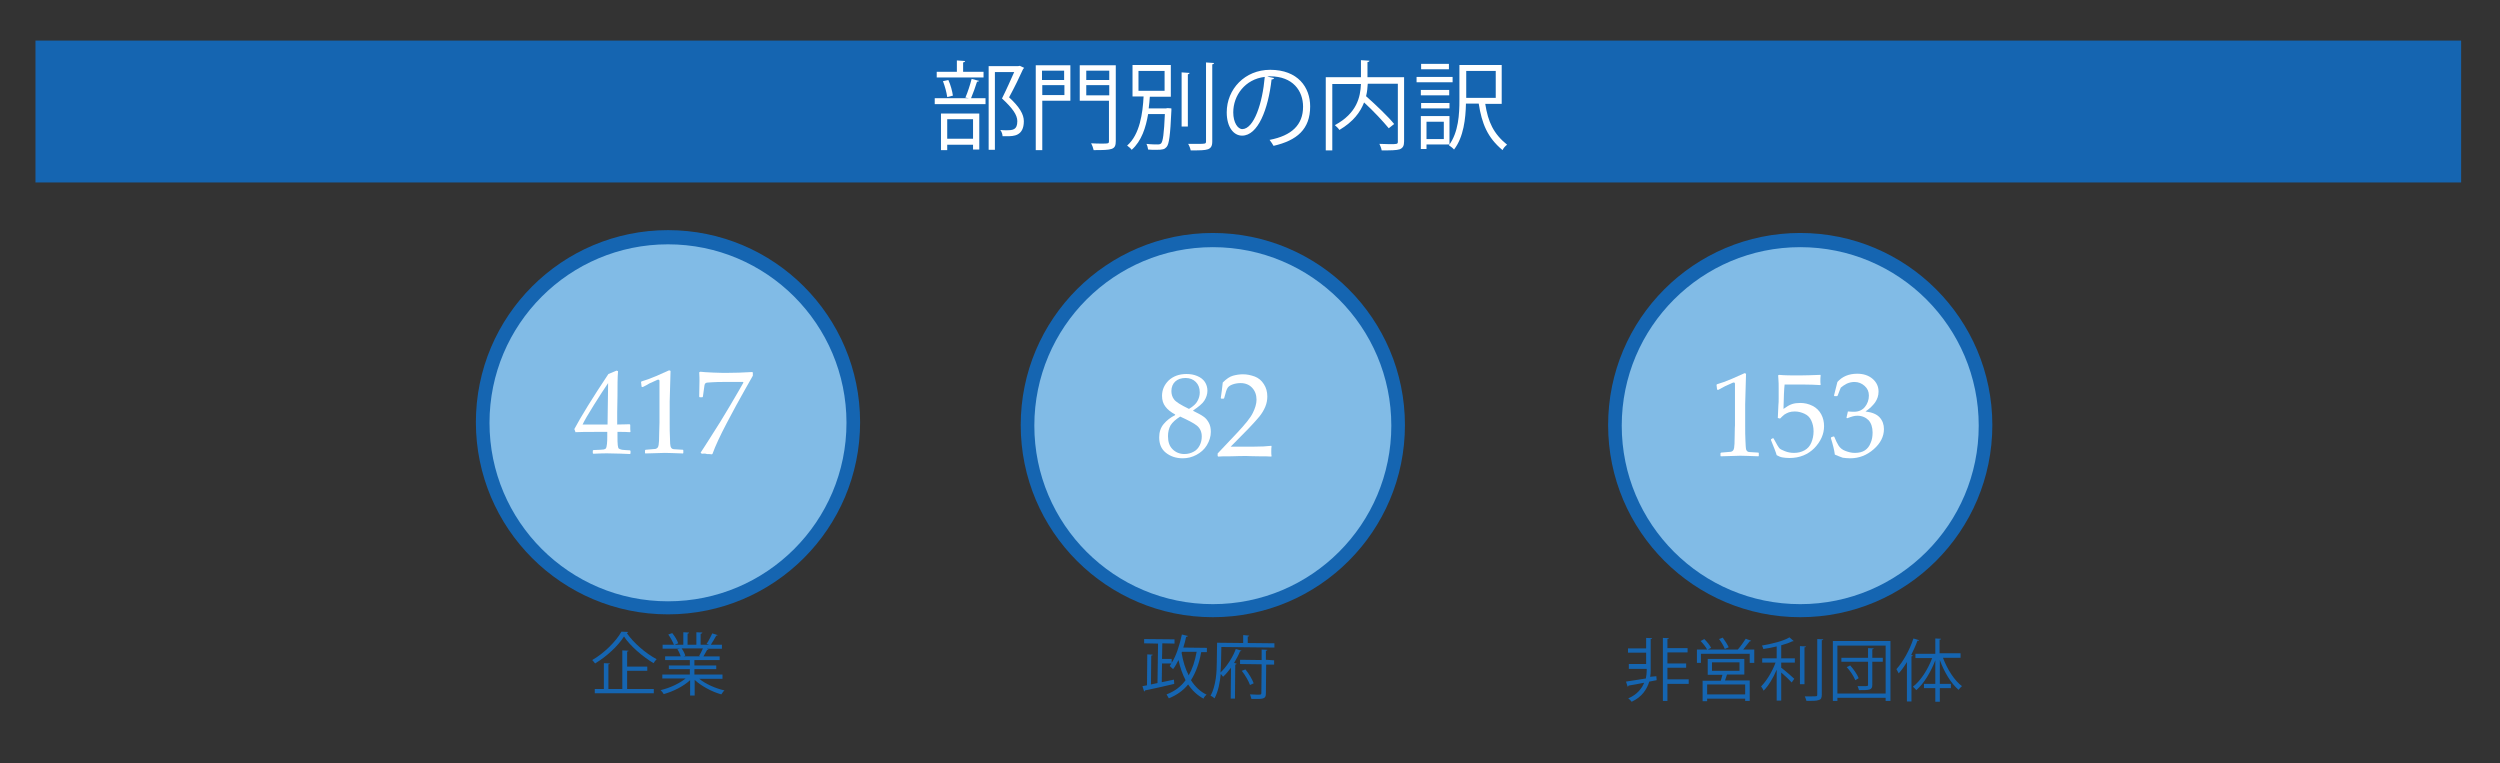
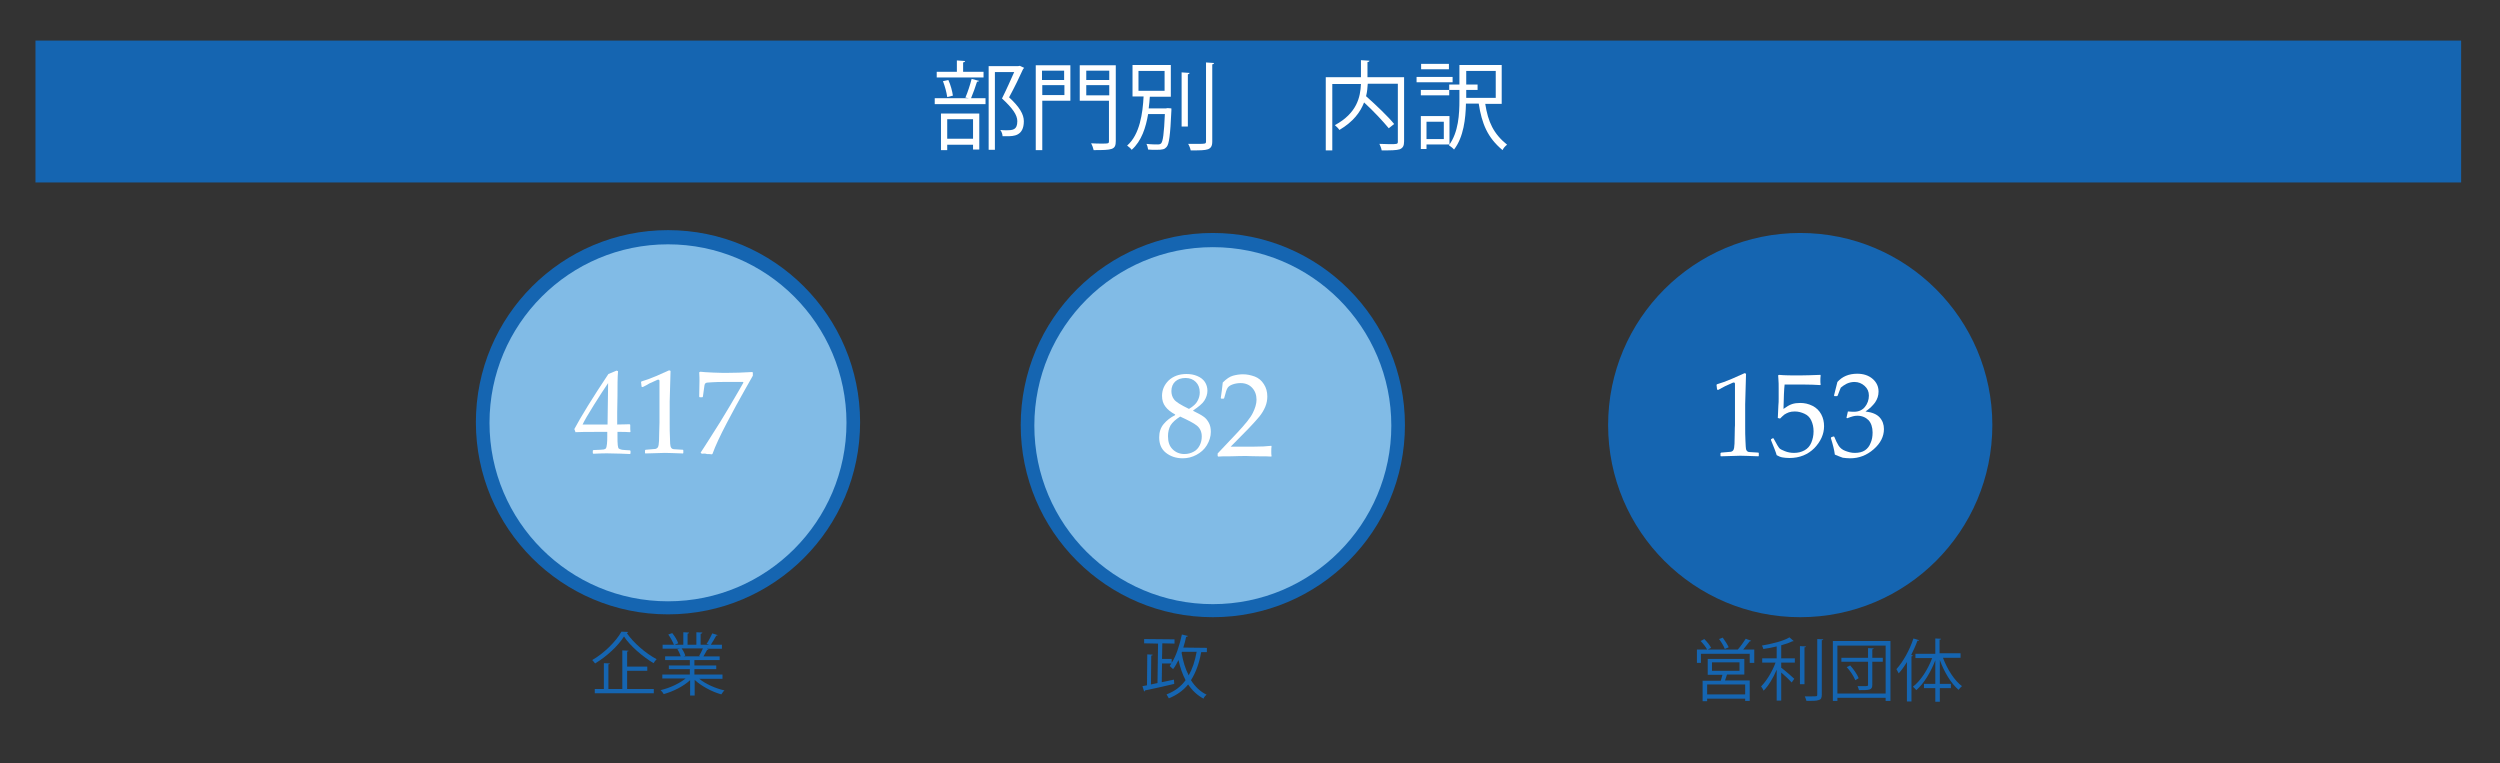
<svg xmlns="http://www.w3.org/2000/svg" version="1.1" id="Layer_1" x="0px" y="0px" viewBox="0 0 881 269" style="enable-background:new 0 0 881 269;" xml:space="preserve">
  <rect x="0" y="0" width="881" height="269" fill="#333333" stroke="none" />
  <style type="text/css">
	.st0{fill:#1565B1;}
	.st1{fill:#81BBE6;}
	.st2{enable-background:new    ;}
	.st3{fill:#FFFFFF;}
</style>
  <rect x="12.5" y="14.3" class="st0" width="854.8" height="50" />
  <circle class="st0" cx="235.4" cy="148.8" r="67.7" />
  <circle class="st1" cx="235.4" cy="149" r="62.9" />
  <g class="st2">
    <path class="st3" d="M209.1,159.9l-0.2-0.2v-0.9l0.2-0.2c2-0.1,3.2-0.1,3.6-0.2c0.4-0.1,0.7-0.2,0.8-0.4c0.2-0.2,0.3-0.8,0.4-1.6   c0.1-0.9,0.1-1.8,0.1-2.7v-1.5h-4.5c-2.6,0-4.8,0-6.7,0.1l-0.4-1.1c2.4-4.5,6.4-11,12-19.4l2.9-1.2l0.5,0.2   c-0.2,2.3-0.2,5.2-0.2,8.7l-0.1,5.8v4.3c1.9,0,3.4-0.1,4.4-0.1l0.2,0.2c0,0.5,0,0.9,0,1.1c0,0.5,0,0.9,0.1,1.3l-0.2,0.2   c-1.3-0.1-2.4-0.1-3.3-0.1h-1.1v1.4c0,1.5,0,2.6,0.1,3.3s0.2,1.1,0.4,1.2s0.5,0.3,1.1,0.4c0.5,0.1,1.5,0.1,2.8,0.2l0.2,0.2v0.9   L222,160c-2.4-0.1-4.4-0.2-6.1-0.2C213.3,159.7,211,159.8,209.1,159.9z M205.3,149.6h8.8l0.2-14.6c-1.3,1.9-3,4.5-5,7.7   S205.9,148.3,205.3,149.6z" />
    <path class="st3" d="M226.5,136.4l-0.4-0.1l-0.2-1.7l0.2-0.2c1.4-0.4,3.1-1,5.2-1.9c2.1-0.9,3.6-1.6,4.5-2l0.5,0.2   c-0.2,6-0.3,9.6-0.3,10.8v7.6c0,1.9,0,3.6,0.1,5.3c0,1.7,0.1,2.6,0.2,2.9s0.2,0.5,0.4,0.7s0.5,0.3,0.8,0.3c0.4,0,1.4,0.1,3.2,0.2   l0.1,0.2v0.9l-0.1,0.2c-3-0.1-5.1-0.2-6.4-0.2c-0.9,0-3.2,0.1-6.9,0.2l-0.1-0.2v-0.9l0.2-0.2c2.1-0.2,3.2-0.3,3.5-0.3   c0.3-0.1,0.5-0.2,0.7-0.4s0.3-0.5,0.4-1c0.1-0.5,0.2-1.9,0.2-4.3c0.1-2.4,0.1-3.6,0.1-3.6v-8.1c0-4,0-6.1,0-6.5   c0-0.3-0.1-0.5-0.4-0.5c-0.1,0-0.1,0-0.2,0c-0.1,0-0.4,0.2-0.9,0.4l-2,0.9C228.1,135.6,227.3,136,226.5,136.4z" />
    <path class="st3" d="M247.3,159.9l-0.4-0.4c0.5-0.7,1.5-2.3,3.1-4.8l3.8-6l3.5-5.8l3.1-5.3c0.7-1.2,1.2-2.1,1.6-2.8l-0.2-0.2h-6.4   c-1.6,0-3,0-4.3,0.1c-1.2,0.1-2,0.1-2.2,0.2c-0.2,0.1-0.4,0.2-0.5,0.4s-0.2,0.7-0.3,1.6l-0.4,2.9l-0.2,0.2h-0.9l-0.2-0.2l0.1-5.6   c0-0.6,0-1.6-0.1-3l0.4-0.2c0.8,0.1,2.3,0.2,4.6,0.3s3.9,0.1,4.6,0.1c2.8,0,5.8-0.1,9.1-0.3l0.2,0.2v1.1l-3,5.3   c-1.8,3.2-3.9,7-6.2,11.4c-2.3,4.4-4,8-5,10.8l-0.2,0.2c-0.8-0.1-1.4-0.1-1.8-0.1C248.6,159.8,247.9,159.8,247.3,159.9z" />
  </g>
  <circle class="st0" cx="427.4" cy="149.8" r="67.7" />
  <circle class="st1" cx="427.4" cy="150" r="62.9" />
  <g class="st2">
    <path class="st3" d="M414.2,146.1c-1.5-0.8-2.7-1.7-3.5-2.8c-0.8-1-1.2-2.3-1.2-3.8c0-2.1,0.8-3.9,2.3-5.4c1.6-1.5,3.7-2.3,6.3-2.3   c1.4,0,2.6,0.2,3.8,0.7c1.2,0.5,2.1,1.2,2.7,2.1s0.9,2,0.9,3.1c0,1.2-0.4,2.4-1.1,3.5s-2.1,2.2-3.9,3.4v0.2c1.6,0.8,2.8,1.4,3.6,2   c0.8,0.5,1.4,1.3,1.9,2.2s0.7,2,0.7,3.2c0,1.6-0.5,3.2-1.4,4.7s-2.2,2.6-3.7,3.4s-3.1,1.2-4.8,1.2c-2.4,0-4.4-0.7-6-2   s-2.3-3.1-2.3-5.4c0-1.8,0.5-3.4,1.6-4.7s2.4-2.3,4-3.1v-0.2L414.2,146.1L414.2,146.1z M415.9,146.8c-1.6,1-2.7,2-3.4,3.1   c-0.6,1.1-0.9,2.4-0.9,3.8c0,2,0.5,3.5,1.6,4.6s2.5,1.7,4.2,1.7c1.2,0,2.3-0.3,3.2-0.8c1-0.5,1.7-1.3,2.2-2.3s0.7-2,0.7-3.1   c0-1.6-0.6-2.9-1.7-3.8C420.7,149.1,418.7,148.1,415.9,146.8z M419,144.1c1.5-0.9,2.5-1.8,3-2.8c0.5-0.9,0.8-1.9,0.8-3   c0-1.6-0.5-2.8-1.4-3.7s-2.1-1.4-3.6-1.4s-2.7,0.4-3.6,1.2s-1.4,2-1.4,3.4c0,1.1,0.3,2.1,0.9,2.9   C414.3,141.6,416.1,142.7,419,144.1z" />
    <path class="st3" d="M429.3,160.9l-0.2-0.2v-0.9l6.9-7.3c2.8-3,4.7-5.3,5.5-7c0.8-1.6,1.3-3.2,1.3-4.6c0-1.7-0.5-3.1-1.5-4.2   c-1-1.1-2.4-1.7-4.1-1.7c-1.1,0-2.1,0.2-2.9,0.5s-1.4,0.7-1.7,1.2c-0.3,0.4-0.7,1.6-1.2,3.6l-0.2,0.2h-0.8l-0.2-0.2   c0.3-1.9,0.5-3.7,0.7-5.5c1.3-1.3,2.5-2.1,3.6-2.4c1.1-0.3,2.3-0.5,3.5-0.5c1.5,0,2.8,0.3,4.2,0.8c1.3,0.5,2.4,1.4,3.2,2.7   c0.8,1.2,1.2,2.7,1.2,4.3c0,1.2-0.2,2.4-0.7,3.6s-1.2,2.4-2.1,3.5s-2.2,2.5-3.7,4.1l-6.4,6.5h8.1c2.5,0,4.6-0.1,6.2-0.3l0.1,0.2   c-0.1,0.5-0.1,1.1-0.1,1.8s0,1.2,0.1,1.6l-0.1,0.2c-1-0.1-2.5-0.1-4.6-0.1s-3.4-0.1-4.1-0.1c-1.3,0-3.1,0-5.4,0.1   C431.7,160.8,430.1,160.8,429.3,160.9z" />
  </g>
  <circle class="st0" cx="634.4" cy="149.8" r="67.7" />
-   <circle class="st1" cx="634.4" cy="150" r="62.9" />
  <g class="st2">
    <path class="st3" d="M605.5,137.4l-0.4-0.1l-0.2-1.7l0.2-0.2c1.4-0.4,3.1-1,5.2-1.9c2.1-0.9,3.6-1.6,4.5-2l0.5,0.2   c-0.2,6-0.3,9.6-0.3,10.8v7.6c0,1.9,0,3.6,0.1,5.3s0.1,2.6,0.2,2.9c0.1,0.3,0.2,0.5,0.4,0.7s0.5,0.3,0.8,0.3c0.4,0,1.4,0.1,3.2,0.2   l0.1,0.2v0.9l-0.1,0.2c-3-0.1-5.1-0.2-6.4-0.2c-0.9,0-3.2,0.1-6.9,0.2l-0.1-0.2v-0.9l0.2-0.2c2.1-0.2,3.2-0.3,3.5-0.3   c0.3-0.1,0.5-0.2,0.7-0.4s0.3-0.5,0.4-1c0.1-0.5,0.2-1.9,0.2-4.3s0.1-3.6,0.1-3.6v-8.1c0-4,0-6.1,0-6.5c0-0.3-0.1-0.5-0.4-0.5   c-0.1,0-0.1,0-0.2,0s-0.4,0.2-0.9,0.4l-2,0.9C607,136.6,606.2,137,605.5,137.4z" />
    <path class="st3" d="M626.1,160.4c-0.3-1.1-1-2.8-2-5.3v-0.3l0.7-0.4l0.2,0.1c1.1,2.1,1.8,3.2,2.1,3.5s0.9,0.6,1.9,1   s2.1,0.6,3.2,0.6c1.4,0,2.6-0.3,3.7-0.9c1.1-0.6,1.9-1.5,2.4-2.7s0.8-2.5,0.8-4s-0.3-2.7-0.8-3.8s-1.3-1.9-2.4-2.4   c-1.1-0.5-2.2-0.8-3.4-0.8c-0.8,0-1.5,0.1-2.1,0.3s-1.1,0.5-1.6,0.8c-0.4,0.3-0.9,0.8-1.5,1.4l-0.8-0.2l0.2-4.4   c0.1-0.8,0.1-1.7,0.1-2.5v-3.7c0-1.1,0-2.1-0.1-3.2c0-0.6-0.1-1-0.1-1.2l0.3-0.2c2.1,0.2,4.5,0.2,7.2,0.2c2,0,4.5-0.1,7.4-0.2   l0.1,0.2c-0.1,0.7-0.1,1.3-0.1,1.9c0,0.3,0,0.8,0.1,1.4l-0.2,0.1c-1.6-0.1-3.7-0.2-6.3-0.2c-3.6,0-5.7,0-6.2,0   c-0.2,1.6-0.3,4.5-0.4,8.6c1.1-0.8,2.1-1.4,3-1.7s1.9-0.4,2.9-0.4c1.5,0,2.9,0.3,4.3,1c1.4,0.7,2.4,1.7,3.1,3c0.7,1.3,1,2.7,1,4.2   c0,2.8-1.2,5.4-3.4,7.7c-2.3,2.3-5.2,3.5-8.8,3.5c-1,0-1.8-0.1-2.4-0.2C627.5,161.1,626.8,160.8,626.1,160.4z" />
    <path class="st3" d="M646.6,160.2c-0.2-1.6-0.7-3.6-1.4-5.8l0.1-0.3l0.8-0.3l0.3,0.1c0.5,1.3,1,2.3,1.5,3.1s1.3,1.5,2.4,1.9   s2.1,0.7,3.3,0.7c1.5,0,2.7-0.3,3.6-0.9c0.9-0.6,1.6-1.5,2-2.6c0.5-1.1,0.7-2.3,0.7-3.7c0-1.8-0.5-3.3-1.4-4.3c-1-1-2.3-1.6-4-1.6   c-0.6,0-1.1,0.1-1.5,0.2c-0.5,0.1-1.2,0.4-2.1,0.7l-0.2-0.2l0.5-2.2c1.1,0.1,1.9,0.1,2.2,0.1c1.6,0,2.9-0.6,3.8-1.7s1.4-2.5,1.4-4   c0-1.4-0.5-2.5-1.5-3.4s-2.2-1.4-3.6-1.4c-0.9,0-1.8,0.2-2.7,0.6c-0.8,0.4-1.5,0.9-2.1,1.4c-0.2,0.5-0.6,1.4-1.1,2.8l-0.2,0.2h-0.9   l-0.2-0.2l1.2-4.8c1.7-1.9,4-2.9,7-2.9c2.2,0,4,0.6,5.4,1.8s2.1,2.7,2.1,4.5c0,1.4-0.4,2.6-1.2,3.8c-0.8,1.1-1.9,2.2-3.4,3.2   c2.4,0.3,4,1,5,2.1s1.5,2.5,1.5,4.1c0,2.6-1.2,5-3.6,7.1c-2.4,2.1-5.1,3.2-8.3,3.2c-0.9,0-1.8-0.1-2.6-0.2   C648.6,161,647.7,160.7,646.6,160.2z" />
  </g>
  <g class="st2">
    <path class="st3" d="M340.2,34.4c0.8-1.8,1.7-4.6,2.2-6.6l2.6,0.7c-0.1,0.2-0.3,0.3-0.7,0.3c-0.5,1.7-1.4,4.1-2.1,5.8h5.1v2.1   h-17.9v-2.1h12L340.2,34.4z M346.6,25.3v2h-16.5v-2h7.1v-4l2.9,0.2c0,0.2-0.2,0.4-0.7,0.5v3.3H346.6z M331.6,52.9V40h13.5v12.7   h-2.2V51h-9.1v1.9H331.6z M334.2,28.2c0.8,1.7,1.4,4,1.6,5.5l-2,0.5c-0.2-1.5-0.8-3.8-1.5-5.6L334.2,28.2z M342.9,42h-9.1v6.9h9.1   V42z M359.4,23.2l1.5,0.7c0,0.2-0.2,0.3-0.3,0.3c-1.3,2.9-3.1,6.6-5,10.1c3.7,3.4,5.2,6,5.2,8.4c0,5.3-3.7,5.3-5.9,5.3   c-0.5,0-1.1,0-1.6,0c0-0.6-0.3-1.6-0.8-2.2c0.7,0.1,1.5,0.1,2.1,0.1c2.3,0,3.9-0.1,3.9-3.2c0-2.2-1.7-4.6-5.4-8   c1.7-3.4,3.1-6.6,4.3-9.3h-6.8v27.4h-2.2V23.3h10.4L359.4,23.2z" />
    <path class="st3" d="M377.2,23v12.5h-9.9v17.4H365V23H377.2z M375,24.9h-7.8v3.3h7.8V24.9z M367.3,33.5h7.8V30h-7.8V33.5z    M393.2,23v26.7c0,3.1-1.2,3.2-7.8,3.2c-0.1-0.6-0.5-1.7-0.9-2.4c1.5,0.1,2.9,0.1,3.9,0.1c2.2,0,2.4,0,2.4-0.9V35.5h-10.3V23H393.2   z M390.9,24.9h-8.1v3.3h8.1V24.9z M382.8,33.6h8.1V30h-8.1V33.6z" />
    <path class="st3" d="M411.1,38.1l0.5,0l1.2,0.1c0,0.2,0,0.5,0,0.7c-0.4,8.8-0.8,11.9-1.7,12.9c-0.7,0.8-1.3,1-3.8,1   c-0.8,0-1.7,0-2.7-0.1c-0.1-0.6-0.3-1.5-0.6-2c1.7,0.2,3.4,0.2,4,0.2c0.6,0,0.9-0.1,1.2-0.4c0.6-0.7,1-3.3,1.3-10.3h-5.9   c-0.8,4.7-2.3,9.5-5.8,12.6c-0.3-0.5-1.1-1.1-1.6-1.5c4.5-3.9,5.5-11.5,5.8-17.3h-3.9V22.9h13.5v11.2h-7.4   c-0.1,1.3-0.2,2.7-0.4,4.1H411.1z M401.2,25v7h9.2v-7H401.2z M416.3,25.5l2.9,0.2c0,0.2-0.2,0.4-0.6,0.5v18.4h-2.2V25.5z M424.9,22   l2.9,0.2c0,0.3-0.2,0.4-0.6,0.5v27.2c0,1.6-0.5,2.3-1.5,2.7c-1.1,0.4-3,0.4-6.1,0.4c-0.1-0.6-0.5-1.7-0.9-2.3c1.3,0,2.4,0,3.4,0   c2.7,0,2.9,0,2.9-0.9V22z" />
-     <path class="st3" d="M449,27.5c-0.1,0.3-0.4,0.5-0.9,0.5c-1.2,10.6-4.8,19.8-10.4,19.8c-2.9,0-5.4-2.9-5.4-8.2   c0-8.2,6.4-15,15.3-15c9.8,0,14.1,6.2,14.1,12.9c0,8.1-4.7,12-12.9,13.9c-0.3-0.5-0.9-1.5-1.4-2.1c7.8-1.5,11.8-5.3,11.8-11.7   c0-5.6-3.6-10.7-11.6-10.7c-0.3,0-0.7,0-1,0.1L449,27.5z M445.7,27.1c-6.9,0.8-11.1,6.5-11.1,12.5c0,3.6,1.6,5.9,3.2,5.9   C441.9,45.4,444.9,36.4,445.7,27.1z" />
    <path class="st3" d="M494.8,27.2v22.6c0,1.6-0.4,2.3-1.5,2.8c-1.2,0.4-3.3,0.4-6.4,0.4c-0.1-0.7-0.5-1.7-0.8-2.3   c1.3,0,2.5,0.1,3.5,0.1c2.8,0,3,0,3-0.9V29.5h-10.6c-0.1,1.4-0.2,2.9-0.6,4.4c3.5,3.1,7.8,7.2,9.9,9.8l-1.9,1.5   c-1.9-2.3-5.4-6.1-8.7-9.1c-1.3,3.4-3.8,6.8-8.7,9.7c-0.3-0.5-1.1-1.3-1.6-1.7c7.8-4.2,9-9.9,9.2-14.5h-10.1V53h-2.3V27.2h12.4v-6   l3,0.2c0,0.2-0.2,0.4-0.7,0.5v5.3H494.8z" />
-     <path class="st3" d="M511.9,27.1V29h-12.7v-1.9H511.9z M510.8,50.9h-8.1v1.6h-2V40.9h10.1V50.9z M510.7,31.7v1.9h-10v-1.9H510.7z    M500.8,38.2v-1.9h10v1.9H500.8z M510.6,22.5v1.9h-9.8v-1.9H510.6z M508.8,42.9h-6.1V49h6.1V42.9z M529.4,36.6h-6   c1,6.4,2.9,10.5,7.7,14.4c-0.6,0.4-1.3,1.2-1.6,1.9c-5.3-4.4-7.3-9.3-8.4-16.4h-4.5c-0.1,5.2-0.8,11.8-4.2,16.2   c-0.3-0.4-1.3-1.2-1.8-1.5c3.4-4.6,3.7-11,3.7-16V22.9h14.9V36.6z M527.1,25h-10.4v9.5h10.4V25z" />
+     <path class="st3" d="M511.9,27.1V29h-12.7v-1.9H511.9z M510.8,50.9h-8.1v1.6h-2V40.9h10.1V50.9z M510.7,31.7v1.9h-10v-1.9H510.7z    v-1.9h10v1.9H500.8z M510.6,22.5v1.9h-9.8v-1.9H510.6z M508.8,42.9h-6.1V49h6.1V42.9z M529.4,36.6h-6   c1,6.4,2.9,10.5,7.7,14.4c-0.6,0.4-1.3,1.2-1.6,1.9c-5.3-4.4-7.3-9.3-8.4-16.4h-4.5c-0.1,5.2-0.8,11.8-4.2,16.2   c-0.3-0.4-1.3-1.2-1.8-1.5c3.4-4.6,3.7-11,3.7-16V22.9h14.9V36.6z M527.1,25h-10.4v9.5h10.4V25z" />
  </g>
  <g class="st2">
    <path class="st0" d="M221.4,222.7c-0.1,0.2-0.3,0.3-0.5,0.4c2.3,3.4,6.7,7.2,10.5,9.2c-0.4,0.4-0.8,0.9-1.1,1.4   c-3.8-2.3-8.2-6-10.4-9.4c-2,3.2-6,7-10.2,9.5c-0.2-0.3-0.7-0.9-1-1.2c4.2-2.4,8.4-6.6,10.3-10L221.4,222.7z M221,236.5v6.3h9.4   v1.5h-20.8v-1.5h3.2v-9.1l2.1,0.1c0,0.2-0.2,0.3-0.5,0.3v8.7h4.9v-13.6l2.2,0.1c0,0.2-0.2,0.3-0.5,0.3v5.3h7.1v1.5H221z" />
    <path class="st0" d="M254.7,239.2h-8.3c2.2,1.8,5.7,3.4,8.9,4.1c-0.4,0.3-0.8,1-1.1,1.4c-3.3-0.9-7-2.9-9.4-5.1v5.5h-1.6v-5.4   c-2.4,2.2-6,4-9.3,4.9c-0.2-0.4-0.7-1-1.1-1.4c3.1-0.7,6.6-2.3,8.8-4.1h-8.2v-1.4h9.7v-1.9h-7.4v-1.3h7.4v-1.9h-8.7v-1.3h5.5   c-0.2-0.7-0.7-1.8-1.2-2.5l0.9-0.2h-6.1v-1.4h4c-0.4-1-1.2-2.5-2-3.6l1.4-0.5c0.9,1.1,1.8,2.6,2.1,3.6l-1.3,0.5h3.1v-4.4l2,0.1   c0,0.2-0.2,0.4-0.5,0.4v3.9h3.1v-4.4l2.1,0.1c0,0.2-0.2,0.4-0.6,0.4v3.9h3c-0.3-0.1-0.7-0.3-0.9-0.3c0.7-1,1.5-2.6,2-3.7l1.9,0.6   c0,0.1-0.2,0.2-0.5,0.2c-0.5,0.9-1.3,2.3-1.9,3.2h3.9v1.4h-5.4l0.7,0.2c-0.1,0.2-0.3,0.2-0.5,0.2c-0.3,0.6-0.9,1.6-1.3,2.3h5.7v1.3   h-8.9v1.9h7.7v1.3h-7.7v1.9h9.9V239.2z M246.4,231.1c0.4-0.7,1-1.8,1.3-2.6h-7.5c0.6,0.8,1.1,1.8,1.3,2.6l-0.7,0.2h5.9L246.4,231.1   z" />
  </g>
  <g class="st2">
    <path class="st0" d="M425.3,229.8l-2,0c-0.7,4-1.9,7.2-3.6,9.9c1.4,2.2,3.2,4,5.5,5.1c-0.4,0.3-0.9,0.9-1.1,1.4   c-2.2-1.2-4-2.9-5.4-5c-1.7,2.1-3.9,3.7-6.8,4.9c-0.2-0.4-0.6-1-0.8-1.4c2.9-1.1,5.1-2.8,6.7-5c-1.1-2.1-1.9-4.4-2.5-7.1   c-0.6,1.2-1.2,2.3-1.9,3.2c-0.3-0.3-0.9-0.8-1.2-1.1c0.2-0.3,0.4-0.6,0.6-0.9l-3.3,0l-0.1,6.6c1.4-0.3,2.8-0.6,4.3-0.9l0.1,1.5   c-3.8,0.9-7.8,1.8-10.3,2.3c0,0.2-0.2,0.3-0.3,0.4l-0.6-1.9l1.6-0.3l0.1-10.9l1.9,0.1c0,0.2-0.1,0.3-0.5,0.3l-0.1,10.2l2.3-0.5   l0.2-13.9l-4.9-0.1l0-1.5l10.7,0.1l0,1.5l-4.3-0.1l-0.1,5.5l3.4,0l0,1.4c1.6-2.5,2.8-6.3,3.6-10l2.1,0.5c-0.1,0.2-0.2,0.3-0.6,0.3   c-0.3,1.3-0.6,2.6-1,3.8l8.3,0.1L425.3,229.8z M416.5,229.7l-0.1,0.4c0.5,2.9,1.3,5.6,2.5,7.9c1.3-2.3,2.2-5,2.8-8.3L416.5,229.7z" />
-     <path class="st0" d="M430.3,233.3c0,1.1-0.1,2.4-0.2,3.7c2.3-2.2,4.4-5.5,5.4-8.3l2,0.6c-0.1,0.2-0.3,0.2-0.5,0.2   c-0.5,1.3-1.3,2.7-2.1,4.1l0.9,0.3c0,0.1-0.2,0.3-0.5,0.3l-0.1,12l-1.5,0l0.1-10.9c-0.9,1.2-1.8,2.3-2.8,3.2   c-0.2-0.3-0.5-0.7-0.8-1c-0.3,3-0.9,6.2-2.2,8.6c-0.3-0.3-1-0.8-1.4-0.9c1.9-3.5,2.2-8.4,2.2-11.9l0.1-6.8l9.2,0.1l0-2.8l2.1,0.2   c0,0.2-0.1,0.3-0.5,0.3l0,2.3l9.4,0.1l0,1.5l-18.7-0.2L430.3,233.3z M449,232.7l0,1.5l-2.8,0l-0.1,10.1c0,2-0.7,2.1-5.1,2   c-0.1-0.4-0.3-1.1-0.5-1.6c0.9,0,1.8,0.1,2.5,0.1c1.4,0,1.5,0,1.5-0.6l0.1-10.1l-7.6-0.1l0-1.5l7.6,0.1l0-3.7l2,0.1   c0,0.2-0.1,0.3-0.5,0.3l0,3.2L449,232.7z M440.5,241.4c-0.5-1.4-1.7-3.5-2.9-5l1.3-0.5c1.2,1.5,2.4,3.5,2.9,4.9L440.5,241.4z" />
  </g>
  <g class="st2">
-     <path class="st0" d="M583.7,238.3l0.1,1.4l-2.6,0.5c-0.8,2.6-2.5,5.4-6.2,7.1c-0.3-0.4-0.8-0.9-1.2-1.2c3.1-1.3,4.8-3.5,5.6-5.5   c-2.1,0.4-4.1,0.8-5.5,1c0,0.2-0.2,0.3-0.3,0.4l-0.6-1.8c1.8-0.3,4.3-0.7,7-1.1c0.2-1,0.3-2,0.3-2.7v-0.7H574V234h6.1V230h-6.4   v-1.5h6.4v-3.7l2.1,0.1c0,0.2-0.2,0.3-0.5,0.3v10.9c0,0.7,0,1.5-0.2,2.4L583.7,238.3z M595.1,239.5v1.5h-7.5v6H586v-22.2l2.1,0.1   c0,0.2-0.2,0.3-0.5,0.3v3.2h7.1v1.5h-7.1v3.9h6.6v1.5h-6.6v4.1H595.1z" />
    <path class="st0" d="M617.1,225.8c0,0.1-0.2,0.2-0.5,0.2c-0.6,0.8-1.5,1.9-2.3,2.9h3.9v4.7h-1.6v-3.2h-17.2v3.2H598v-4.7h3.6   c-0.5-0.9-1.4-2.1-2.3-3l1.3-0.7c0.9,0.9,2,2.2,2.4,3.1l-1.2,0.6h10.6l0,0c0.9-1,2.1-2.7,2.8-3.8L617.1,225.8z M614.6,237.7h-6   c-0.2,0.6-0.5,1.4-0.7,2.1h8.7v7.2H615v-0.8h-13.4v0.9H600v-7.2h6.4c0.2-0.6,0.4-1.4,0.6-2.1h-5.2v-5.6h12.9V237.7z M615,244.7   v-3.5h-13.4v3.5H615z M603.3,233.4v3h9.7v-3H603.3z M607.1,224.7c0.8,1.1,1.7,2.5,2.1,3.4l-1.4,0.6c-0.3-1-1.2-2.4-2-3.5   L607.1,224.7z" />
    <path class="st0" d="M632.1,225.9c-0.1,0.1-0.2,0.1-0.5,0.1c-1,0.5-2.4,1-3.9,1.4v4.6h4.8v1.5h-4.8v1.8c1.1,0.8,3.9,3.2,4.6,3.9   l-0.9,1.3c-0.7-0.8-2.4-2.4-3.7-3.5v9.9h-1.6v-10.9c-1.2,2.9-2.9,5.7-4.6,7.4c-0.2-0.5-0.6-1.1-0.9-1.5c1.9-1.9,4-5.3,5.1-8.4h-4.7   v-1.5h5.1v-4.2c-1.6,0.4-3.2,0.7-4.7,0.9c-0.1-0.4-0.3-0.9-0.5-1.2c3.5-0.6,7.6-1.6,9.7-2.9L632.1,225.9z M634.4,227.7l2,0.1   c0,0.2-0.1,0.3-0.5,0.3v13h-1.6V227.7z M640.4,225.2l2.1,0.1c0,0.2-0.1,0.3-0.5,0.3v19.2c0,1.2-0.3,1.7-1.1,1.9   c-0.8,0.3-2.1,0.3-4.3,0.3c-0.1-0.4-0.4-1.2-0.6-1.6c0.9,0,1.7,0,2.4,0c1.9,0,2,0,2-0.6V225.2z" />
    <path class="st0" d="M645.9,225.9h20.3V247h-1.7v-1.1h-17v1.1h-1.6V225.9z M647.5,244.4h17v-16.9h-17V244.4z M663.5,231.8v1.4h-3.7   v8.1c0,1.9-0.9,1.9-4.7,1.9c-0.1-0.4-0.3-1-0.5-1.4c0.7,0,1.4,0,2,0c1.5,0,1.7,0,1.7-0.5v-8.1h-9.4v-1.4h9.4v-3.4l2,0.1   c0,0.1-0.1,0.3-0.5,0.3v3H663.5z M653.8,239.7c-0.5-1.3-1.7-3.2-3-4.6l1.2-0.6c1.2,1.3,2.5,3.2,3,4.5L653.8,239.7z" />
    <path class="st0" d="M676.3,225.6c-0.1,0.2-0.3,0.2-0.6,0.2c-0.6,1.7-1.4,3.4-2.2,5l0.6,0.2c0,0.1-0.2,0.3-0.5,0.3v15.9h-1.6v-13.9   c-0.9,1.5-1.9,2.9-2.9,4c-0.2-0.4-0.6-1.1-0.8-1.5c2.3-2.5,4.6-6.6,6-10.8L676.3,225.6z M691,231.8h-6.3c1.5,4,4,8,6.7,10   c-0.4,0.3-0.9,0.9-1.2,1.3c-2.6-2.2-5.1-6.3-6.6-10.5v8.4h3.9v1.5h-3.9v4.8H682v-4.8h-4v-1.5h4v-8.3c-1.6,4.2-4.1,8.3-6.7,10.5   c-0.3-0.4-0.8-0.9-1.2-1.2c2.7-2,5.3-6.1,6.8-10.1H675v-1.5h7V225l2,0.1c0,0.2-0.1,0.3-0.5,0.3v4.8h7.4V231.8z" />
  </g>
</svg>